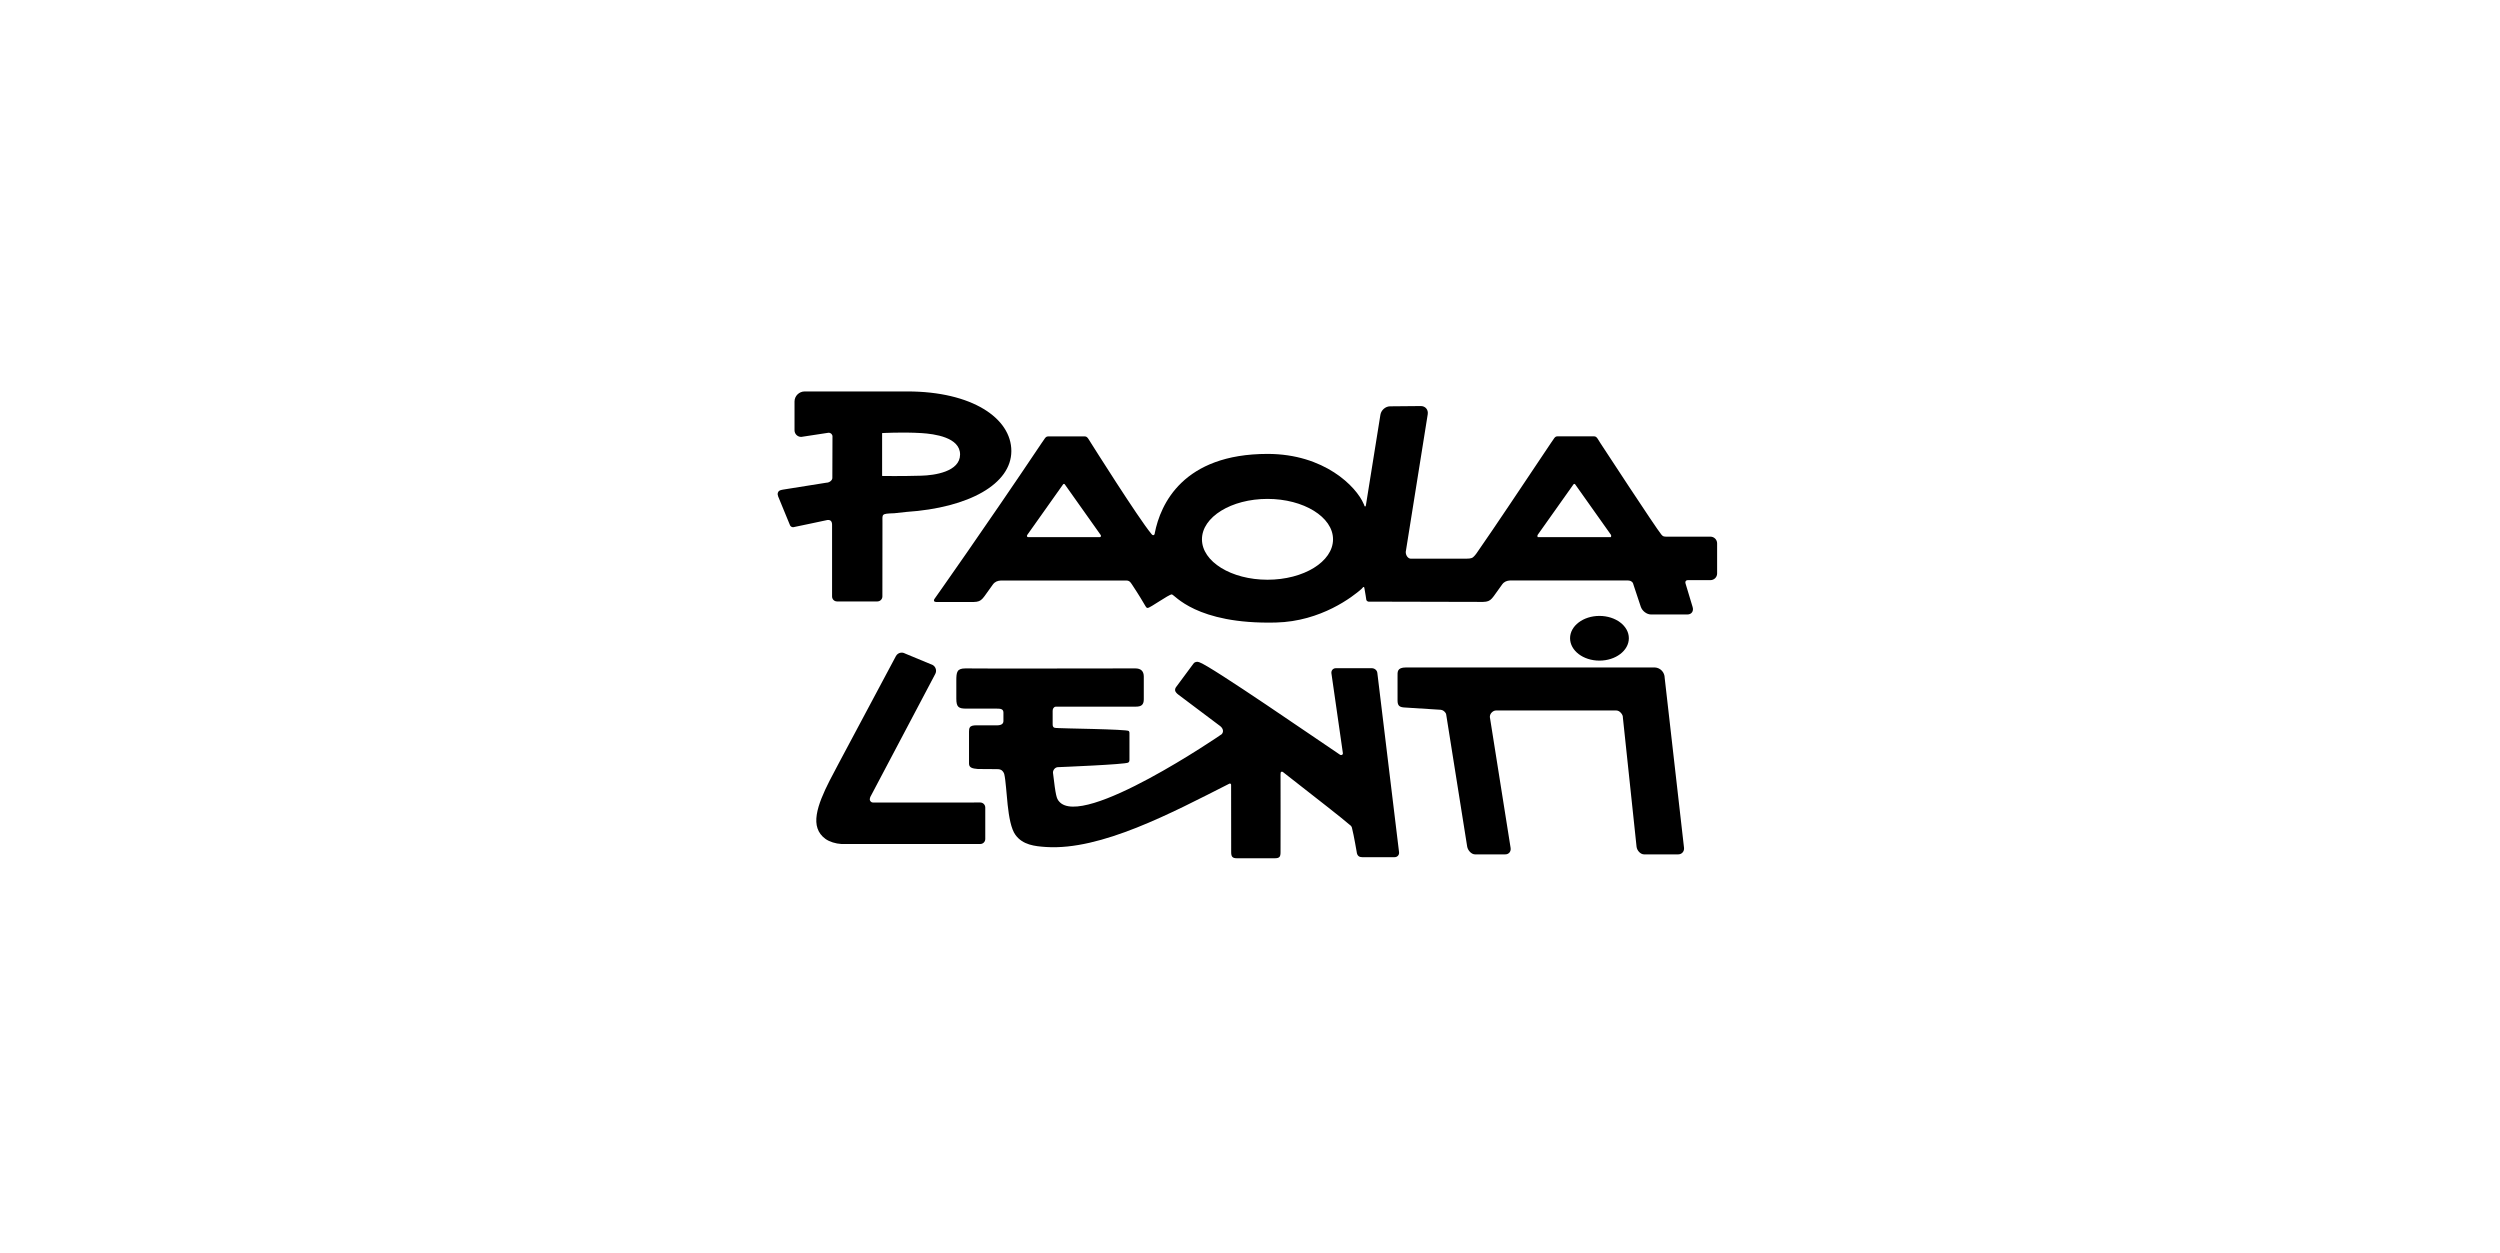
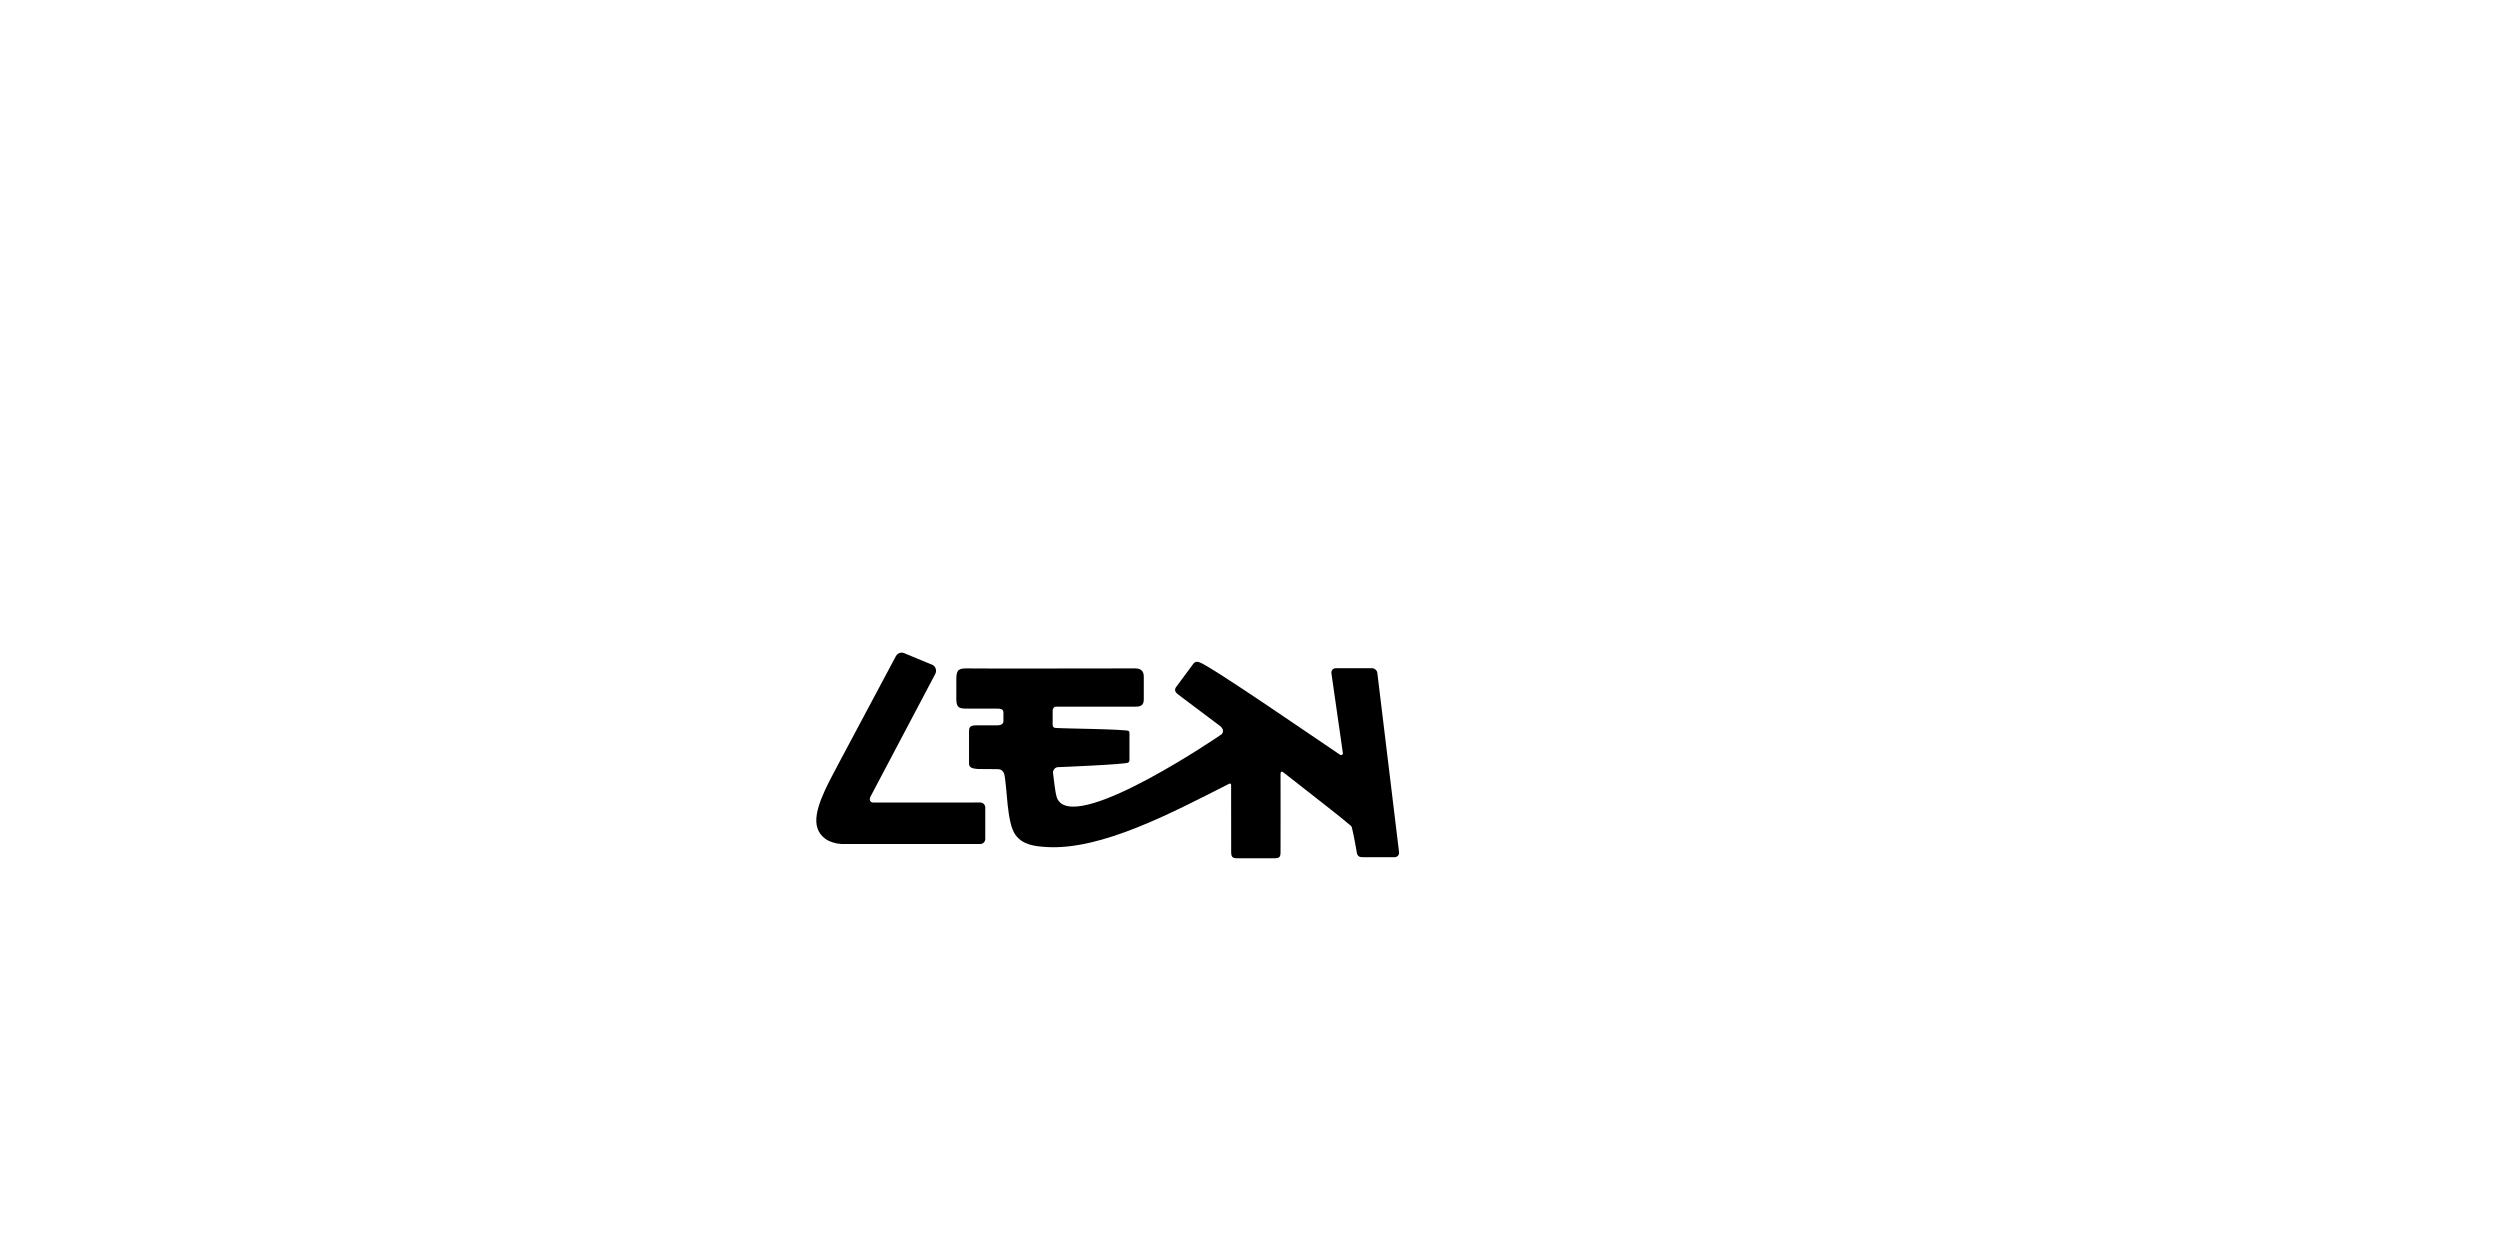
<svg xmlns="http://www.w3.org/2000/svg" width="479" height="240" viewBox="0 0 479 240" fill="none">
-   <path fill-rule="evenodd" clip-rule="evenodd" d="M169.013 82.979C169.013 82.979 172.819 82.757 176.547 82.979C179.033 83.136 183.964 83.79 183.951 87.086C183.938 90.383 179.046 91.076 176.547 91.141C172.545 91.259 169.013 91.194 169.013 91.194V82.979ZM151.969 101.017C151.668 101.017 151.407 100.821 151.328 100.546L149.091 95.105C149 94.817 148.961 94.647 149.052 94.385C149.222 93.914 149.667 93.875 150.19 93.784C152.375 93.43 158.182 92.515 158.313 92.489C158.928 92.489 159.477 92.018 159.477 91.586L159.503 83.515C159.438 83.254 159.242 82.914 158.745 82.914C158.627 82.914 153.513 83.712 153.513 83.712C152.806 83.712 152.231 83.149 152.231 82.443V76.923C152.231 75.863 153.12 75 154.18 75H155.2C155.318 75 155.448 75 155.592 75H173.853C186.214 75 193.774 80.115 193.774 86.419C193.774 92.724 185.677 97.289 173.643 98.087L171.354 98.336C168.764 98.427 169.091 98.466 169.078 100.167L169.065 114.281C169.065 114.804 168.634 115.236 168.097 115.236H160.38C159.844 115.236 159.425 114.817 159.425 114.281V100.755C159.438 100.363 159.451 99.539 158.549 99.63C158.418 99.644 152.113 101.017 151.969 101.017Z" fill="black" />
  <path d="M167.47 153.771C167.09 153.784 166.881 153.705 166.724 153.431C166.528 153.117 166.776 152.62 166.855 152.502L179.177 129.166C179.53 128.551 179.32 127.767 178.706 127.413L173.408 125.216C172.793 124.863 172.022 125.072 171.668 125.687L160.681 146.289C158.418 150.566 155.553 155.615 156.639 158.728C156.9 159.487 157.371 160.167 158.169 160.743C158.928 161.279 160.118 161.658 161.217 161.71H187.823C188.359 161.71 188.778 161.279 188.778 160.743V154.726C188.778 154.189 188.346 153.758 187.823 153.758" fill="black" />
-   <path d="M318.954 129.899L322.656 162.417C322.748 163.123 322.237 163.712 321.531 163.699H314.991C314.285 163.686 313.644 162.94 313.565 162.234L310.949 137.538C310.962 137.198 310.844 136.91 310.596 136.622C310.334 136.308 310.033 136.138 309.667 136.125H286.763C286.41 136.112 286.122 136.217 285.848 136.478C285.573 136.74 285.468 137.014 285.455 137.368L289.432 162.456C289.549 163.175 289.065 163.725 288.359 163.699H282.604C281.897 163.686 281.23 162.914 281.112 162.207L277.175 137.433C277.058 136.831 277.136 136.805 276.901 136.504C276.665 136.203 276.403 136.046 276.05 135.994L269.235 135.563C268.176 135.523 267.77 135.262 267.77 134.215V129.611C267.77 128.761 267.626 127.884 269.405 127.884H317.058C318.156 127.937 318.954 128.839 318.954 129.899Z" fill="black" />
-   <path d="M300.825 122.286C300.825 119.918 303.349 118.009 306.45 118.009C309.563 118.009 312.087 119.918 312.087 122.286C312.087 124.653 309.563 126.576 306.45 126.576C303.336 126.576 300.825 124.653 300.825 122.286Z" fill="black" />
  <path d="M228.673 127.139C228.804 126.969 228.935 126.877 229.157 126.825C229.392 126.773 229.523 126.799 229.772 126.877C231.852 127.505 252.872 142.024 256.757 144.614C256.861 144.68 257.045 144.693 257.175 144.601C257.332 144.497 257.293 144.287 257.293 144.287L255.096 128.983C255.043 128.447 255.423 128.028 255.946 128.028H262.852C263.375 128.041 263.846 128.408 263.899 128.944L268.058 163.28C268.124 163.816 267.731 164.235 267.208 164.235H260.995C260.472 164.235 260.014 164.026 259.935 163.189C259.935 163.189 259.386 159.984 259.072 158.78C259.02 158.558 259.02 158.493 258.928 158.349C258.81 158.166 258.758 158.166 258.523 157.969C257.175 156.792 252.597 153.221 245.848 147.95C245.782 147.871 245.599 147.832 245.494 147.871C245.364 147.924 245.351 148.211 245.351 148.395C245.351 148.395 245.377 163.293 245.351 163.267C245.351 164.143 245.181 164.444 244.226 164.444H237.018C236.142 164.444 235.893 164.157 235.893 163.267L235.88 150.37C235.88 150.291 235.854 150.226 235.789 150.173C235.697 150.095 235.632 150.108 235.501 150.173C224.487 155.759 210.936 162.966 200.432 162.286C198.261 162.142 195.972 161.894 194.572 159.984C192.859 157.656 192.989 150.749 192.414 148.316C192.349 148.081 192.178 147.78 191.904 147.57C191.577 147.348 191.171 147.374 190.923 147.361C190.923 147.361 187.326 147.361 187.326 147.335C186.371 147.257 185.664 147.113 185.664 146.315V140.167C185.638 138.793 186.449 138.977 188.307 138.977H190.975C191.969 138.977 192.257 138.61 192.257 138.139V136.531C192.257 135.824 191.681 135.772 190.975 135.772C190.975 135.772 186.397 135.785 185.154 135.772C183.689 135.772 183.231 135.51 183.231 133.862V130.435C183.231 128.735 183.349 128.067 185.01 128.067C185.05 128.12 217.528 128.067 217.528 128.067C218.588 128.067 219.15 128.578 219.15 129.637V133.98C219.15 135.039 218.68 135.393 217.633 135.393H202.577C202.12 135.393 202.08 135.406 201.884 135.615C201.727 135.785 201.688 136.02 201.688 136.19V138.623C201.688 138.807 201.662 139.094 201.832 139.304C202.041 139.565 202.682 139.447 202.682 139.5C202.996 139.565 215.998 139.709 216.273 140.062C216.443 140.285 216.404 140.415 216.404 140.769V145.425C216.404 145.778 216.417 145.909 216.181 146.105C215.697 146.472 202.904 146.982 202.839 146.982C202.107 146.93 201.701 147.636 201.753 148.081C202.277 152.554 202.447 152.999 202.904 153.535C207.378 158.99 234.062 140.703 234.088 140.664C234.559 140.128 234.271 139.487 233.774 139.107L225.769 133.09C225.403 132.829 225.167 132.476 225.154 132.306C225.128 132.031 225.194 131.835 225.351 131.625L228.673 127.139Z" fill="black" />
-   <path fill-rule="evenodd" clip-rule="evenodd" d="M313.016 112.162L314.376 116.256C314.651 117.067 315.514 117.734 316.338 117.734H323.31C324.121 117.734 324.566 117.067 324.291 116.256L322.944 111.782C322.826 111.429 323.022 111.154 323.362 111.154H327.718C328.424 111.154 329 110.592 329 109.886V104.104C329 103.398 328.424 102.822 327.718 102.822H319.477C319.477 102.822 319.111 102.848 318.889 102.796C318.588 102.731 318.549 102.678 318.313 102.417C317.345 101.292 306.645 84.915 306.645 84.915C306.161 84.183 305.965 83.607 305.455 83.607H302.865H298.365C297.868 83.607 297.711 84.143 297.175 84.85C291.747 92.946 286.711 100.546 282.904 106.014C282.826 106.132 282.499 106.563 282.211 106.786C281.884 107.047 281.178 107.034 281.178 107.034L270.334 107.047C269.811 107.047 269.34 106.472 269.34 105.752L273.552 79.382C273.696 78.493 273.094 77.786 272.204 77.799L266.344 77.852C265.455 77.852 264.631 78.584 264.487 79.46L261.74 96.609C261.688 96.871 261.701 97.041 261.544 97.041C261.4 97.041 261.4 96.727 261.295 96.583C259.87 93.208 253.722 86.969 242.865 86.969C226.658 86.969 222.342 96.609 221.256 102.129C221.256 102.351 221.138 102.495 221.06 102.521C220.955 102.561 220.798 102.574 220.576 102.26C218.038 99.186 209.065 84.928 209.065 84.928C208.581 84.196 208.372 83.62 207.875 83.62H205.285H200.798C200.288 83.62 200.131 84.156 199.595 84.863C188.817 100.952 179.019 114.791 179.019 114.791C178.941 114.922 178.915 115.026 178.967 115.157C179.058 115.379 179.556 115.353 179.542 115.34H186.567C188.267 115.301 188.215 114.686 190.242 111.979C190.648 111.429 191.158 111.272 191.733 111.233H215.867C216.063 111.233 216.312 111.298 216.495 111.481C216.547 111.521 216.756 111.756 216.9 112.005C219.739 116.295 219.477 116.491 219.909 116.478C220.38 116.478 223.911 113.901 224.513 113.888C225.036 113.875 229.078 119.657 244.461 119.277C253.159 119.068 259.242 114.268 260.851 112.855C261.06 112.672 261.165 112.436 261.282 112.462C261.413 112.489 261.4 112.619 261.452 112.881C261.596 113.587 261.779 114.895 261.779 114.895C261.779 115.066 262.041 115.275 262.211 115.275L284.147 115.327C285.847 115.288 285.795 114.673 287.823 111.965C288.228 111.416 288.738 111.259 289.314 111.22H311.943C312.139 111.22 312.44 111.272 312.662 111.468C312.911 111.652 312.924 111.9 313.016 112.162ZM230.295 103.332C230.295 99.055 235.919 95.589 242.852 95.589C249.785 95.589 255.409 99.068 255.409 103.332C255.409 107.61 249.785 111.076 242.852 111.076C235.919 111.076 230.295 107.61 230.295 103.332ZM308.634 102.914H294.637C294.546 102.796 294.546 102.587 294.637 102.456L301.479 92.803C301.57 92.685 301.714 92.685 301.806 92.803L308.647 102.456C308.725 102.587 308.725 102.783 308.634 102.914ZM210.766 102.914H196.953C196.861 102.914 196.822 102.848 196.783 102.77C196.73 102.652 196.796 102.534 196.848 102.456L203.689 92.803C203.781 92.685 203.924 92.685 204.016 92.803L210.857 102.456C210.909 102.534 210.975 102.652 210.936 102.757C210.922 102.809 210.831 102.914 210.766 102.914Z" fill="black" />
</svg>